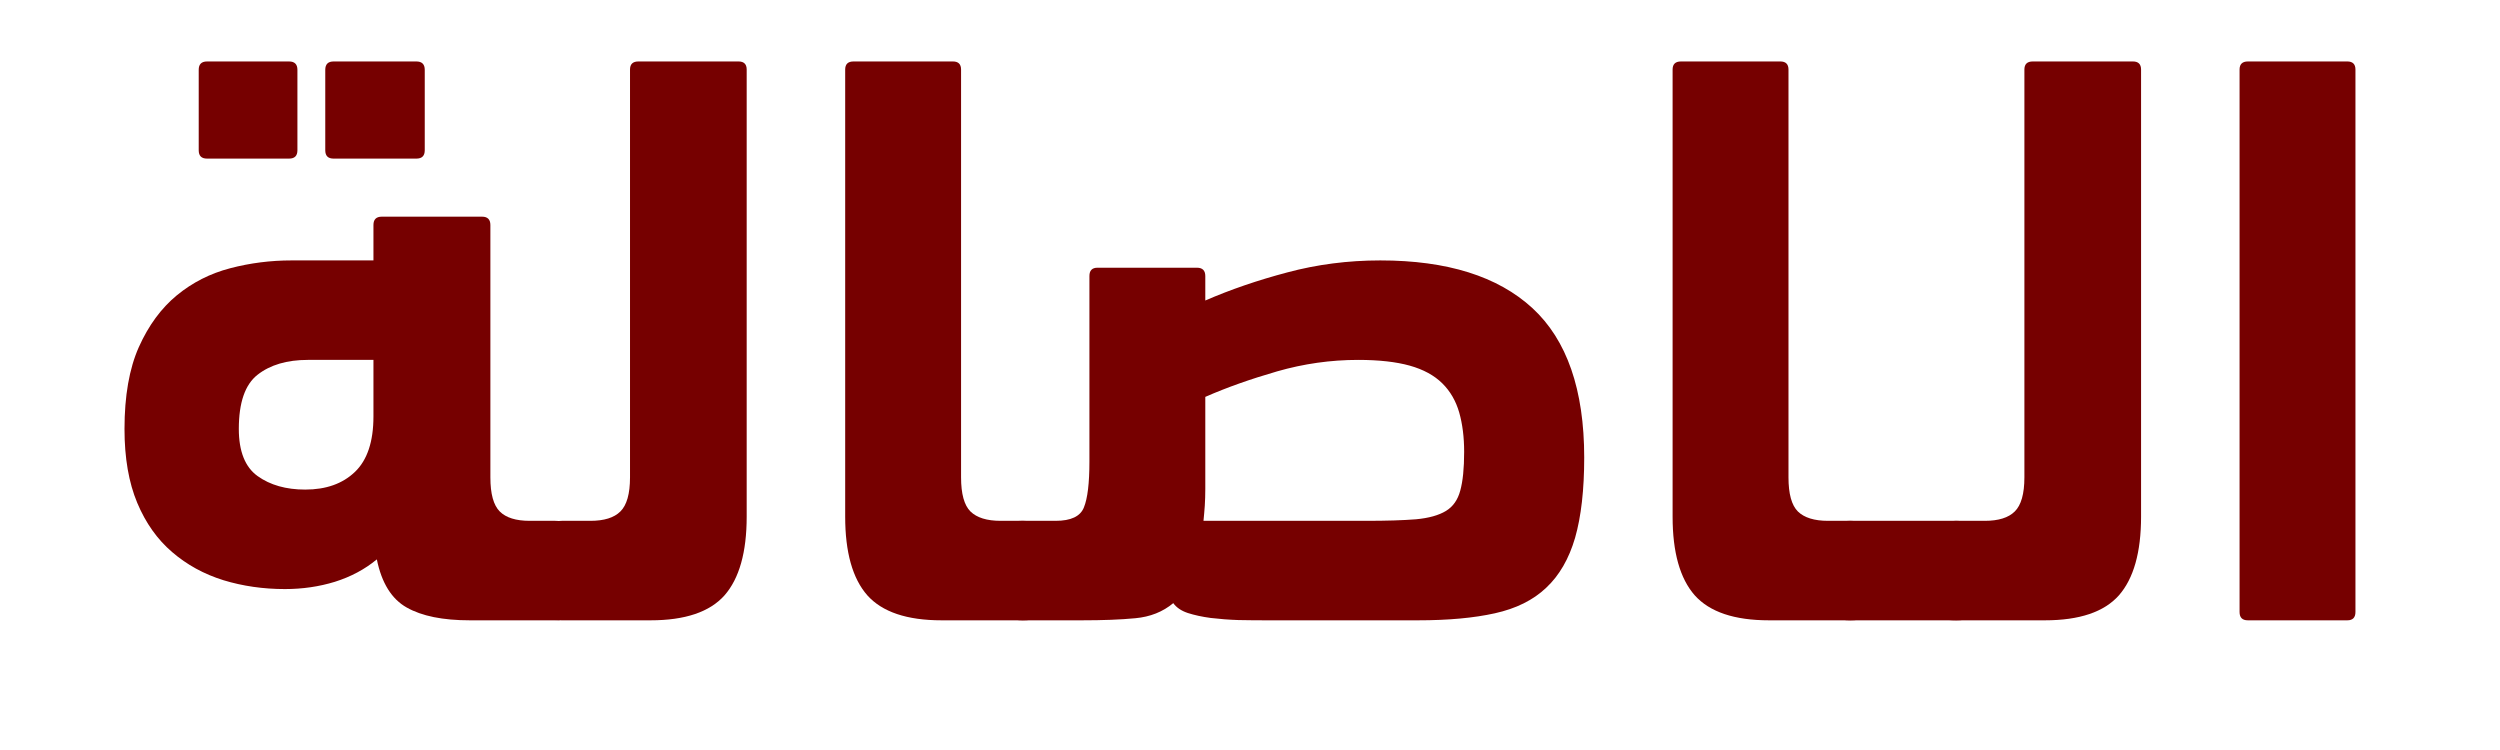
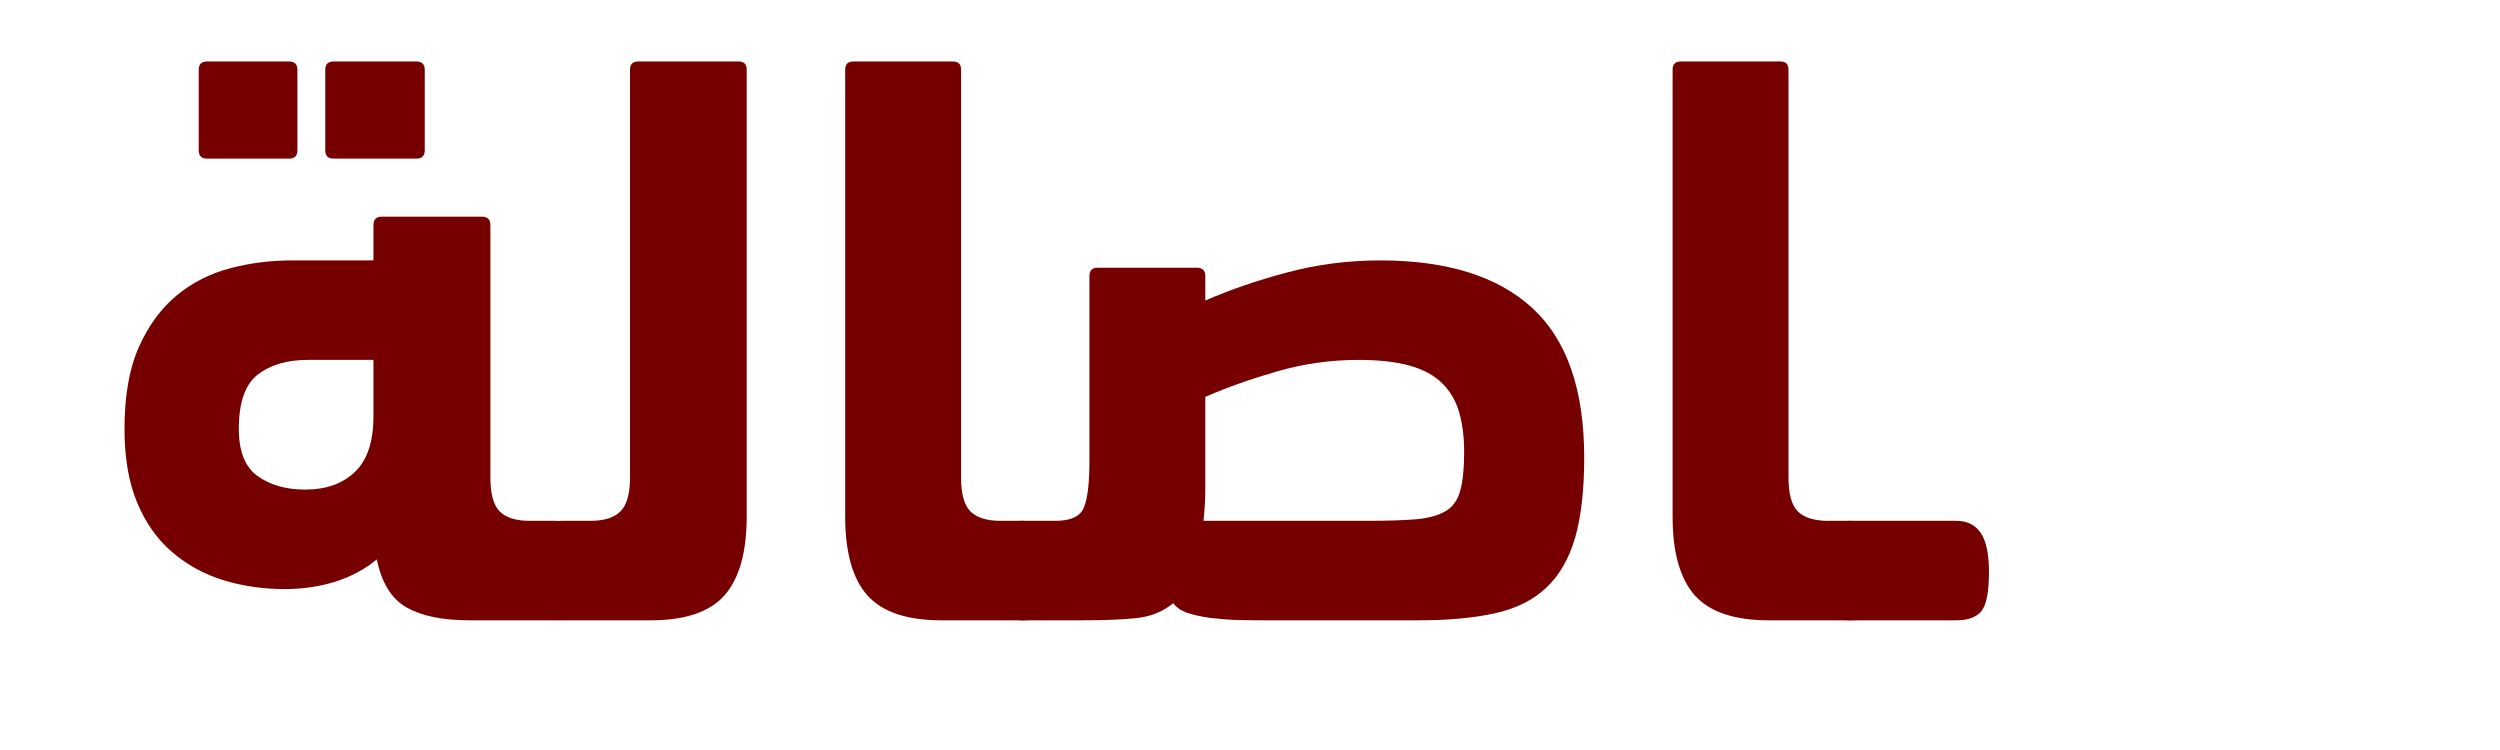
<svg xmlns="http://www.w3.org/2000/svg" width="200" zoomAndPan="magnify" viewBox="0 0 150 45" height="60" preserveAspectRatio="xMidYMid meet" version="1.0">
  <defs>
    <g />
  </defs>
  <g fill="#760000" fill-opacity="1">
    <g transform="translate(5.704, 37.219)">
      <g>
        <path d="M 6.719 -27.703 C 6.383 -27.703 6.219 -27.867 6.219 -28.203 L 6.219 -33.031 C 6.219 -33.363 6.383 -33.531 6.719 -33.531 L 11.641 -33.531 C 11.973 -33.531 12.141 -33.363 12.141 -33.031 L 12.141 -28.203 C 12.141 -27.867 11.973 -27.703 11.641 -27.703 Z M 14.312 -27.703 C 13.977 -27.703 13.812 -27.867 13.812 -28.203 L 13.812 -33.031 C 13.812 -33.363 13.977 -33.531 14.312 -33.531 L 19.281 -33.531 C 19.613 -33.531 19.781 -33.363 19.781 -33.031 L 19.781 -28.203 C 19.781 -27.867 19.613 -27.703 19.281 -27.703 Z M 16.703 -21.594 L 16.703 -23.719 C 16.703 -24.051 16.867 -24.219 17.203 -24.219 L 23.219 -24.219 C 23.551 -24.219 23.719 -24.051 23.719 -23.719 L 23.719 -8.578 C 23.719 -7.586 23.906 -6.906 24.281 -6.531 C 24.656 -6.156 25.254 -5.969 26.078 -5.969 L 27.609 -5.969 C 28.922 -5.969 29.578 -4.961 29.578 -2.953 C 29.578 -1.805 29.422 -1.023 29.109 -0.609 C 28.797 -0.203 28.297 0 27.609 0 L 22.484 0 C 20.867 0 19.609 -0.254 18.703 -0.766 C 17.797 -1.273 17.195 -2.238 16.906 -3.656 C 16.188 -3.062 15.348 -2.613 14.391 -2.312 C 13.441 -2.02 12.441 -1.875 11.391 -1.875 C 10.098 -1.875 8.867 -2.051 7.703 -2.406 C 6.535 -2.77 5.508 -3.332 4.625 -4.094 C 3.738 -4.852 3.039 -5.836 2.531 -7.047 C 2.02 -8.266 1.766 -9.742 1.766 -11.484 C 1.766 -13.461 2.051 -15.098 2.625 -16.391 C 3.207 -17.691 3.969 -18.727 4.906 -19.5 C 5.844 -20.27 6.91 -20.812 8.109 -21.125 C 9.305 -21.438 10.531 -21.594 11.781 -21.594 Z M 12.609 -7.844 C 13.859 -7.844 14.852 -8.195 15.594 -8.906 C 16.332 -9.613 16.703 -10.723 16.703 -12.234 L 16.703 -15.625 L 12.766 -15.625 C 11.516 -15.625 10.508 -15.328 9.75 -14.734 C 9 -14.148 8.625 -13.066 8.625 -11.484 C 8.625 -10.141 9 -9.195 9.75 -8.656 C 10.508 -8.113 11.461 -7.844 12.609 -7.844 Z M 12.609 -7.844 " />
      </g>
    </g>
  </g>
  <g fill="#760000" fill-opacity="1">
    <g transform="translate(33.707, 37.219)">
      <g>
        <path d="M 0 0 C -0.656 0 -1.145 -0.113 -1.469 -0.344 C -1.801 -0.57 -1.969 -1.031 -1.969 -1.719 C -1.969 -2.113 -1.926 -2.555 -1.844 -3.047 C -1.758 -3.547 -1.645 -4.008 -1.5 -4.438 C -1.352 -4.863 -1.156 -5.223 -0.906 -5.516 C -0.664 -5.816 -0.363 -5.969 0 -5.969 L 1.719 -5.969 C 2.539 -5.969 3.141 -6.156 3.516 -6.531 C 3.898 -6.906 4.094 -7.586 4.094 -8.578 L 4.094 -33.047 C 4.094 -33.367 4.258 -33.531 4.594 -33.531 L 10.609 -33.531 C 10.93 -33.531 11.094 -33.367 11.094 -33.047 L 11.094 -6.219 C 11.094 -4.082 10.648 -2.508 9.766 -1.5 C 8.879 -0.5 7.398 0 5.328 0 Z M 0 0 " />
      </g>
    </g>
  </g>
  <g fill="#760000" fill-opacity="1">
    <g transform="translate(47.758, 37.219)">
      <g>
        <path d="M 2.953 -33.047 C 2.953 -33.367 3.117 -33.531 3.453 -33.531 L 9.422 -33.531 C 9.742 -33.531 9.906 -33.367 9.906 -33.047 L 9.906 -8.578 C 9.906 -7.586 10.094 -6.906 10.469 -6.531 C 10.852 -6.156 11.457 -5.969 12.281 -5.969 L 13.609 -5.969 C 14.266 -5.969 14.754 -5.727 15.078 -5.25 C 15.41 -4.77 15.578 -3.973 15.578 -2.859 C 15.578 -1.672 15.422 -0.895 15.109 -0.531 C 14.797 -0.176 14.297 0 13.609 0 L 8.734 0 C 6.66 0 5.176 -0.5 4.281 -1.5 C 3.395 -2.508 2.953 -4.082 2.953 -6.219 Z M 2.953 -33.047 " />
      </g>
    </g>
  </g>
  <g fill="#760000" fill-opacity="1">
    <g transform="translate(61.365, 37.219)">
      <g>
        <path d="M 4 -20.656 C 4 -20.988 4.16 -21.156 4.484 -21.156 L 10.453 -21.156 C 10.785 -21.156 10.953 -20.988 10.953 -20.656 L 10.953 -19.188 C 12.461 -19.844 14.102 -20.406 15.875 -20.875 C 17.656 -21.352 19.516 -21.594 21.453 -21.594 C 25.461 -21.594 28.504 -20.641 30.578 -18.734 C 32.648 -16.828 33.688 -13.836 33.688 -9.766 C 33.688 -7.828 33.504 -6.223 33.141 -4.953 C 32.773 -3.691 32.195 -2.691 31.406 -1.953 C 30.625 -1.211 29.598 -0.703 28.328 -0.422 C 27.066 -0.141 25.531 0 23.719 0 L 14.547 0 C 14.055 0 13.52 -0.004 12.938 -0.016 C 12.363 -0.035 11.812 -0.078 11.281 -0.141 C 10.758 -0.211 10.301 -0.312 9.906 -0.438 C 9.508 -0.57 9.219 -0.77 9.031 -1.031 C 8.406 -0.508 7.645 -0.207 6.75 -0.125 C 5.863 -0.039 4.797 0 3.547 0 L 0 0 C -0.656 0 -1.145 -0.203 -1.469 -0.609 C -1.801 -1.023 -1.969 -1.805 -1.969 -2.953 C -1.969 -4.203 -1.816 -5.016 -1.516 -5.391 C -1.223 -5.773 -0.719 -5.969 0 -5.969 L 1.969 -5.969 C 2.895 -5.969 3.461 -6.238 3.672 -6.781 C 3.891 -7.32 4 -8.234 4 -9.516 Z M 20.125 -15.625 C 18.477 -15.625 16.859 -15.395 15.266 -14.938 C 13.672 -14.477 12.234 -13.969 10.953 -13.406 L 10.953 -7.891 C 10.953 -7.523 10.941 -7.188 10.922 -6.875 C 10.898 -6.562 10.875 -6.258 10.844 -5.969 L 20.609 -5.969 C 21.828 -5.969 22.82 -6 23.594 -6.062 C 24.363 -6.133 24.961 -6.301 25.391 -6.562 C 25.816 -6.82 26.102 -7.227 26.25 -7.781 C 26.406 -8.344 26.484 -9.117 26.484 -10.109 C 26.484 -10.992 26.383 -11.781 26.188 -12.469 C 25.988 -13.164 25.648 -13.75 25.172 -14.219 C 24.691 -14.695 24.039 -15.051 23.219 -15.281 C 22.406 -15.508 21.375 -15.625 20.125 -15.625 Z M 20.125 -15.625 " />
      </g>
    </g>
  </g>
  <g fill="#760000" fill-opacity="1">
    <g transform="translate(97.403, 37.219)">
      <g>
        <path d="M 2.953 -33.047 C 2.953 -33.367 3.117 -33.531 3.453 -33.531 L 9.422 -33.531 C 9.742 -33.531 9.906 -33.367 9.906 -33.047 L 9.906 -8.578 C 9.906 -7.586 10.094 -6.906 10.469 -6.531 C 10.852 -6.156 11.457 -5.969 12.281 -5.969 L 13.609 -5.969 C 14.266 -5.969 14.754 -5.727 15.078 -5.25 C 15.41 -4.77 15.578 -3.973 15.578 -2.859 C 15.578 -1.672 15.422 -0.895 15.109 -0.531 C 14.797 -0.176 14.297 0 13.609 0 L 8.734 0 C 6.66 0 5.176 -0.5 4.281 -1.5 C 3.395 -2.508 2.953 -4.082 2.953 -6.219 Z M 2.953 -33.047 " />
      </g>
    </g>
  </g>
  <g fill="#760000" fill-opacity="1">
    <g transform="translate(111.01, 37.219)">
      <g>
        <path d="M 0 0 C -0.656 0 -1.125 -0.188 -1.406 -0.562 C -1.688 -0.945 -1.828 -1.68 -1.828 -2.766 C -1.828 -3.91 -1.691 -4.727 -1.422 -5.219 C -1.16 -5.719 -0.688 -5.969 0 -5.969 L 6.359 -5.969 C 7.016 -5.969 7.504 -5.727 7.828 -5.25 C 8.16 -4.77 8.328 -3.988 8.328 -2.906 C 8.328 -1.688 8.172 -0.895 7.859 -0.531 C 7.547 -0.176 7.047 0 6.359 0 Z M 0 0 " />
      </g>
    </g>
  </g>
  <g fill="#760000" fill-opacity="1">
    <g transform="translate(117.37, 37.219)">
      <g>
-         <path d="M 0 0 C -0.656 0 -1.145 -0.113 -1.469 -0.344 C -1.801 -0.57 -1.969 -1.031 -1.969 -1.719 C -1.969 -2.113 -1.926 -2.555 -1.844 -3.047 C -1.758 -3.547 -1.645 -4.008 -1.5 -4.438 C -1.352 -4.863 -1.156 -5.223 -0.906 -5.516 C -0.664 -5.816 -0.363 -5.969 0 -5.969 L 1.719 -5.969 C 2.539 -5.969 3.141 -6.156 3.516 -6.531 C 3.898 -6.906 4.094 -7.586 4.094 -8.578 L 4.094 -33.047 C 4.094 -33.367 4.258 -33.531 4.594 -33.531 L 10.609 -33.531 C 10.93 -33.531 11.094 -33.367 11.094 -33.047 L 11.094 -6.219 C 11.094 -4.082 10.648 -2.508 9.766 -1.5 C 8.879 -0.5 7.398 0 5.328 0 Z M 0 0 " />
-       </g>
+         </g>
    </g>
  </g>
  <g fill="#760000" fill-opacity="1">
    <g transform="translate(131.421, 37.219)">
      <g>
-         <path d="M 9.906 -0.5 C 9.906 -0.164 9.742 0 9.422 0 L 3.453 0 C 3.117 0 2.953 -0.164 2.953 -0.5 L 2.953 -33.047 C 2.953 -33.367 3.117 -33.531 3.453 -33.531 L 9.422 -33.531 C 9.742 -33.531 9.906 -33.367 9.906 -33.047 Z M 9.906 -0.5 " />
-       </g>
+         </g>
    </g>
  </g>
</svg>